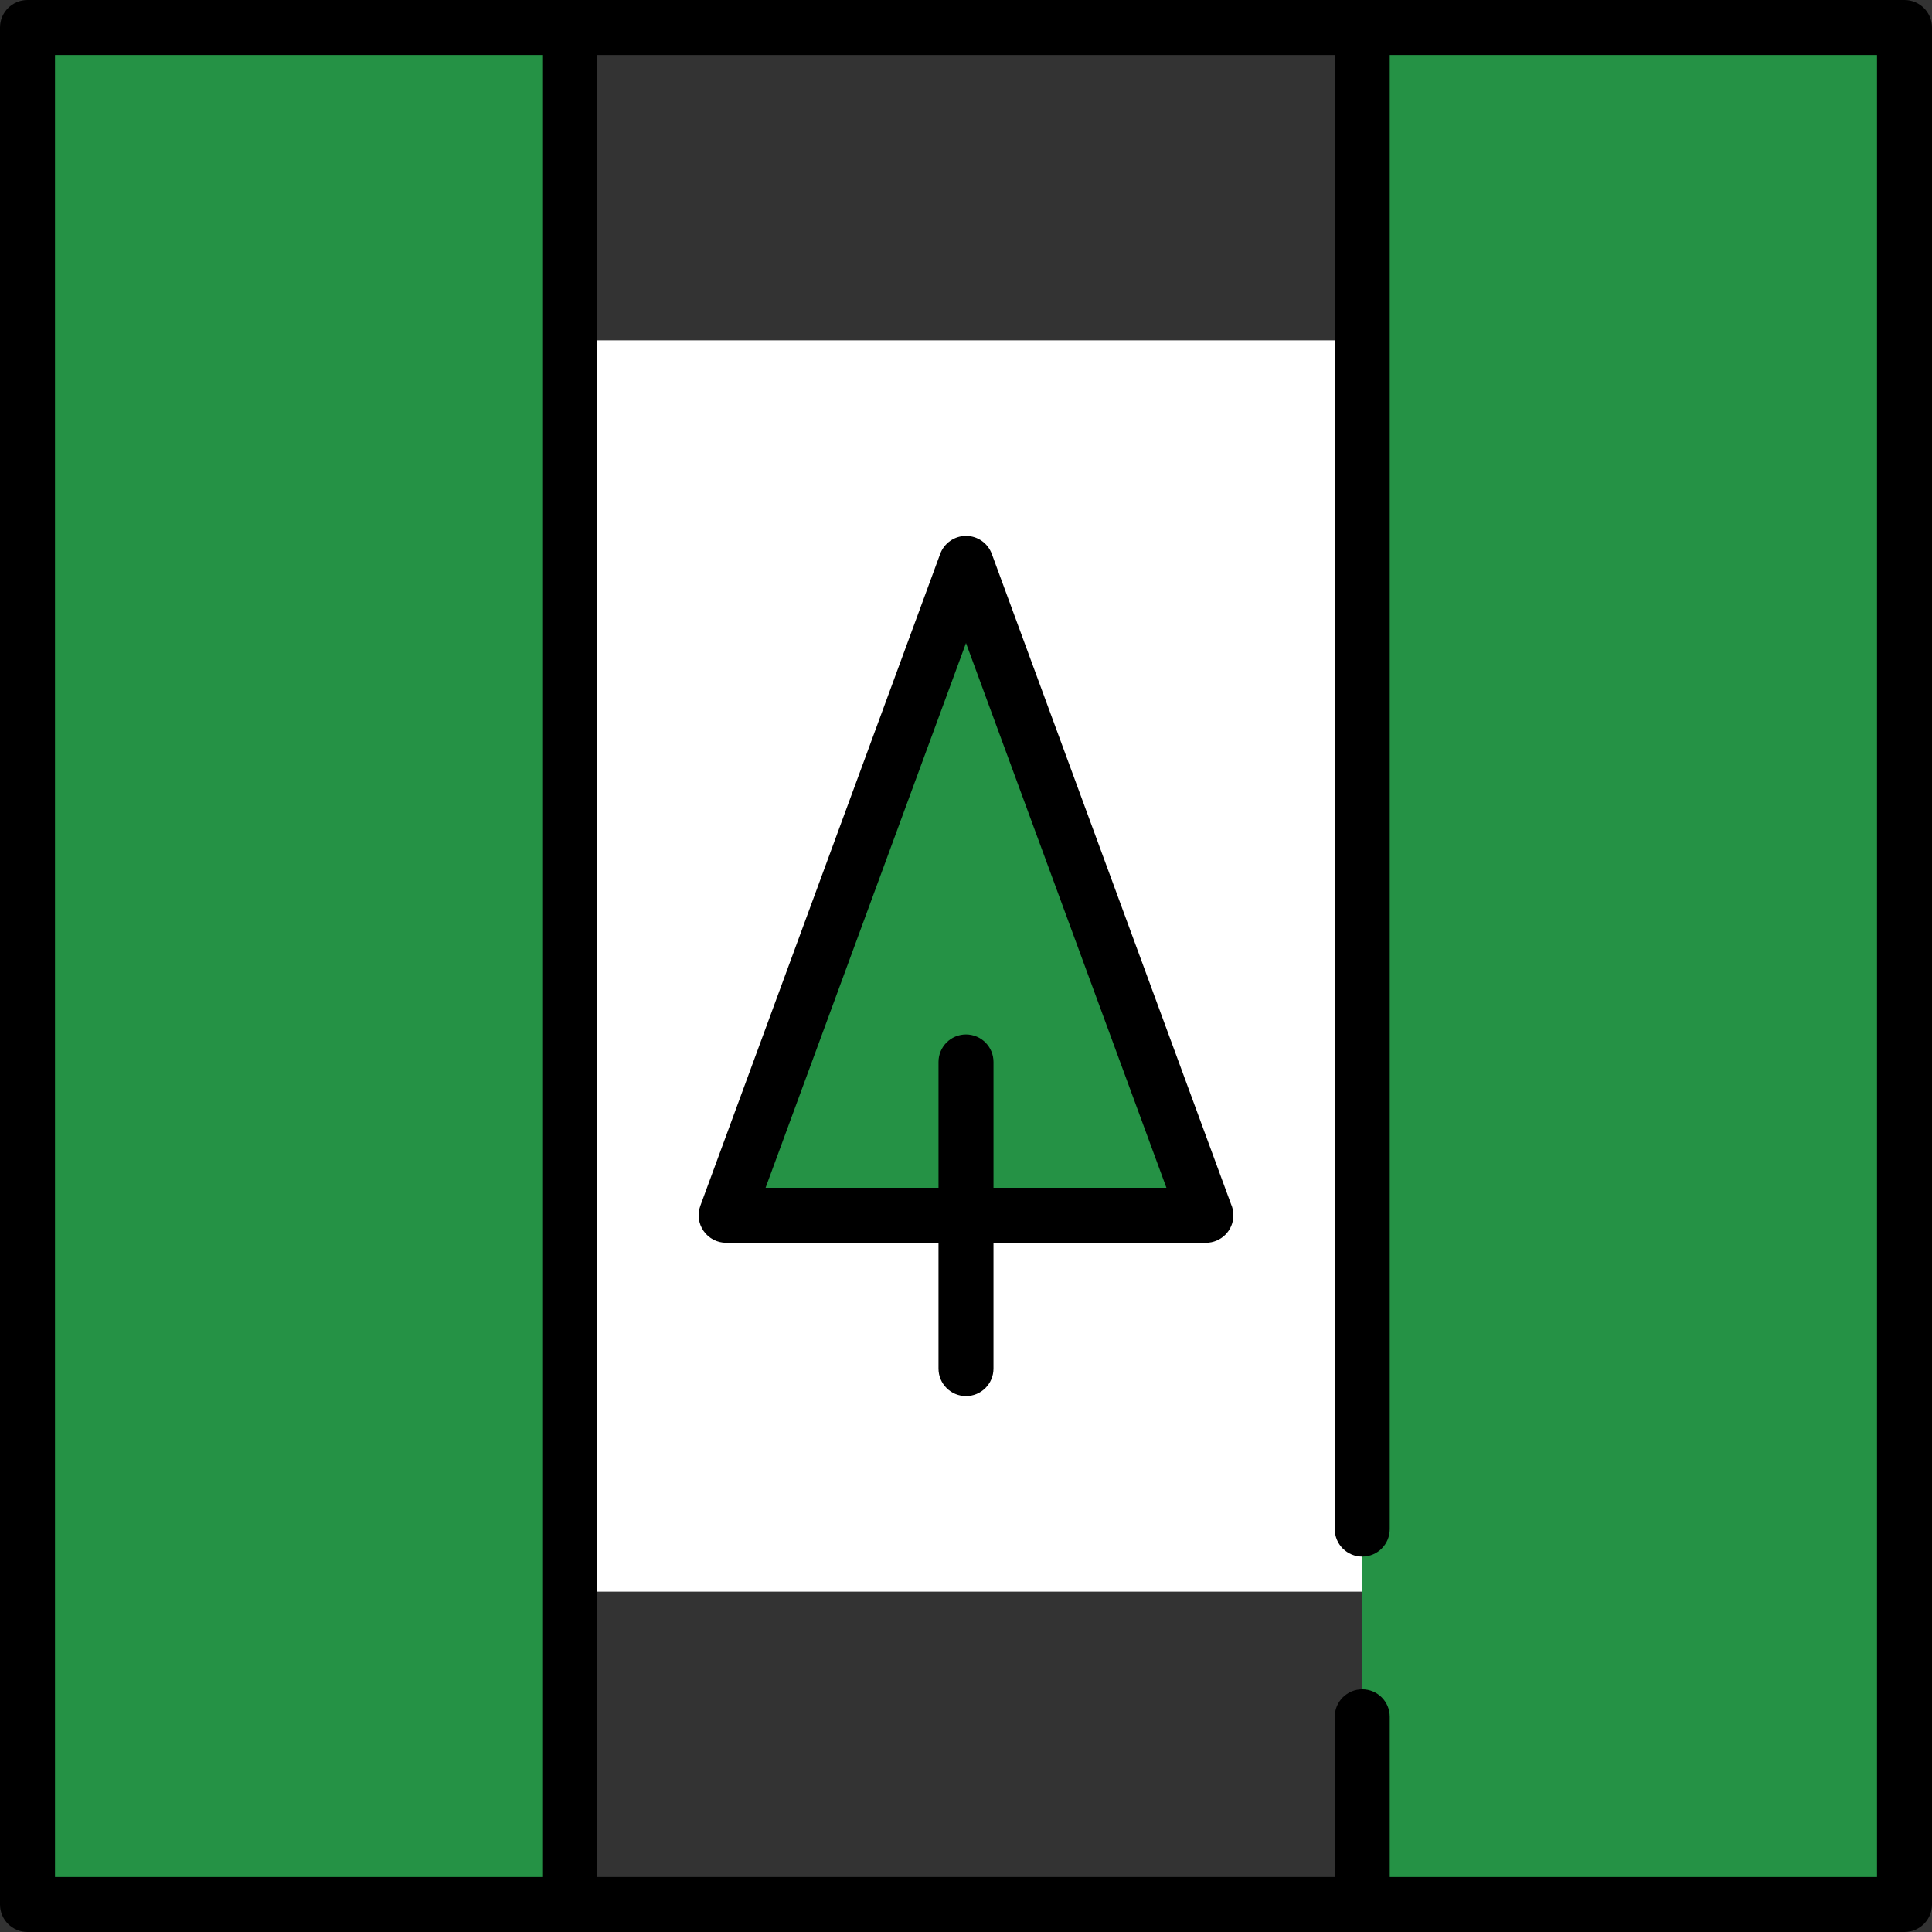
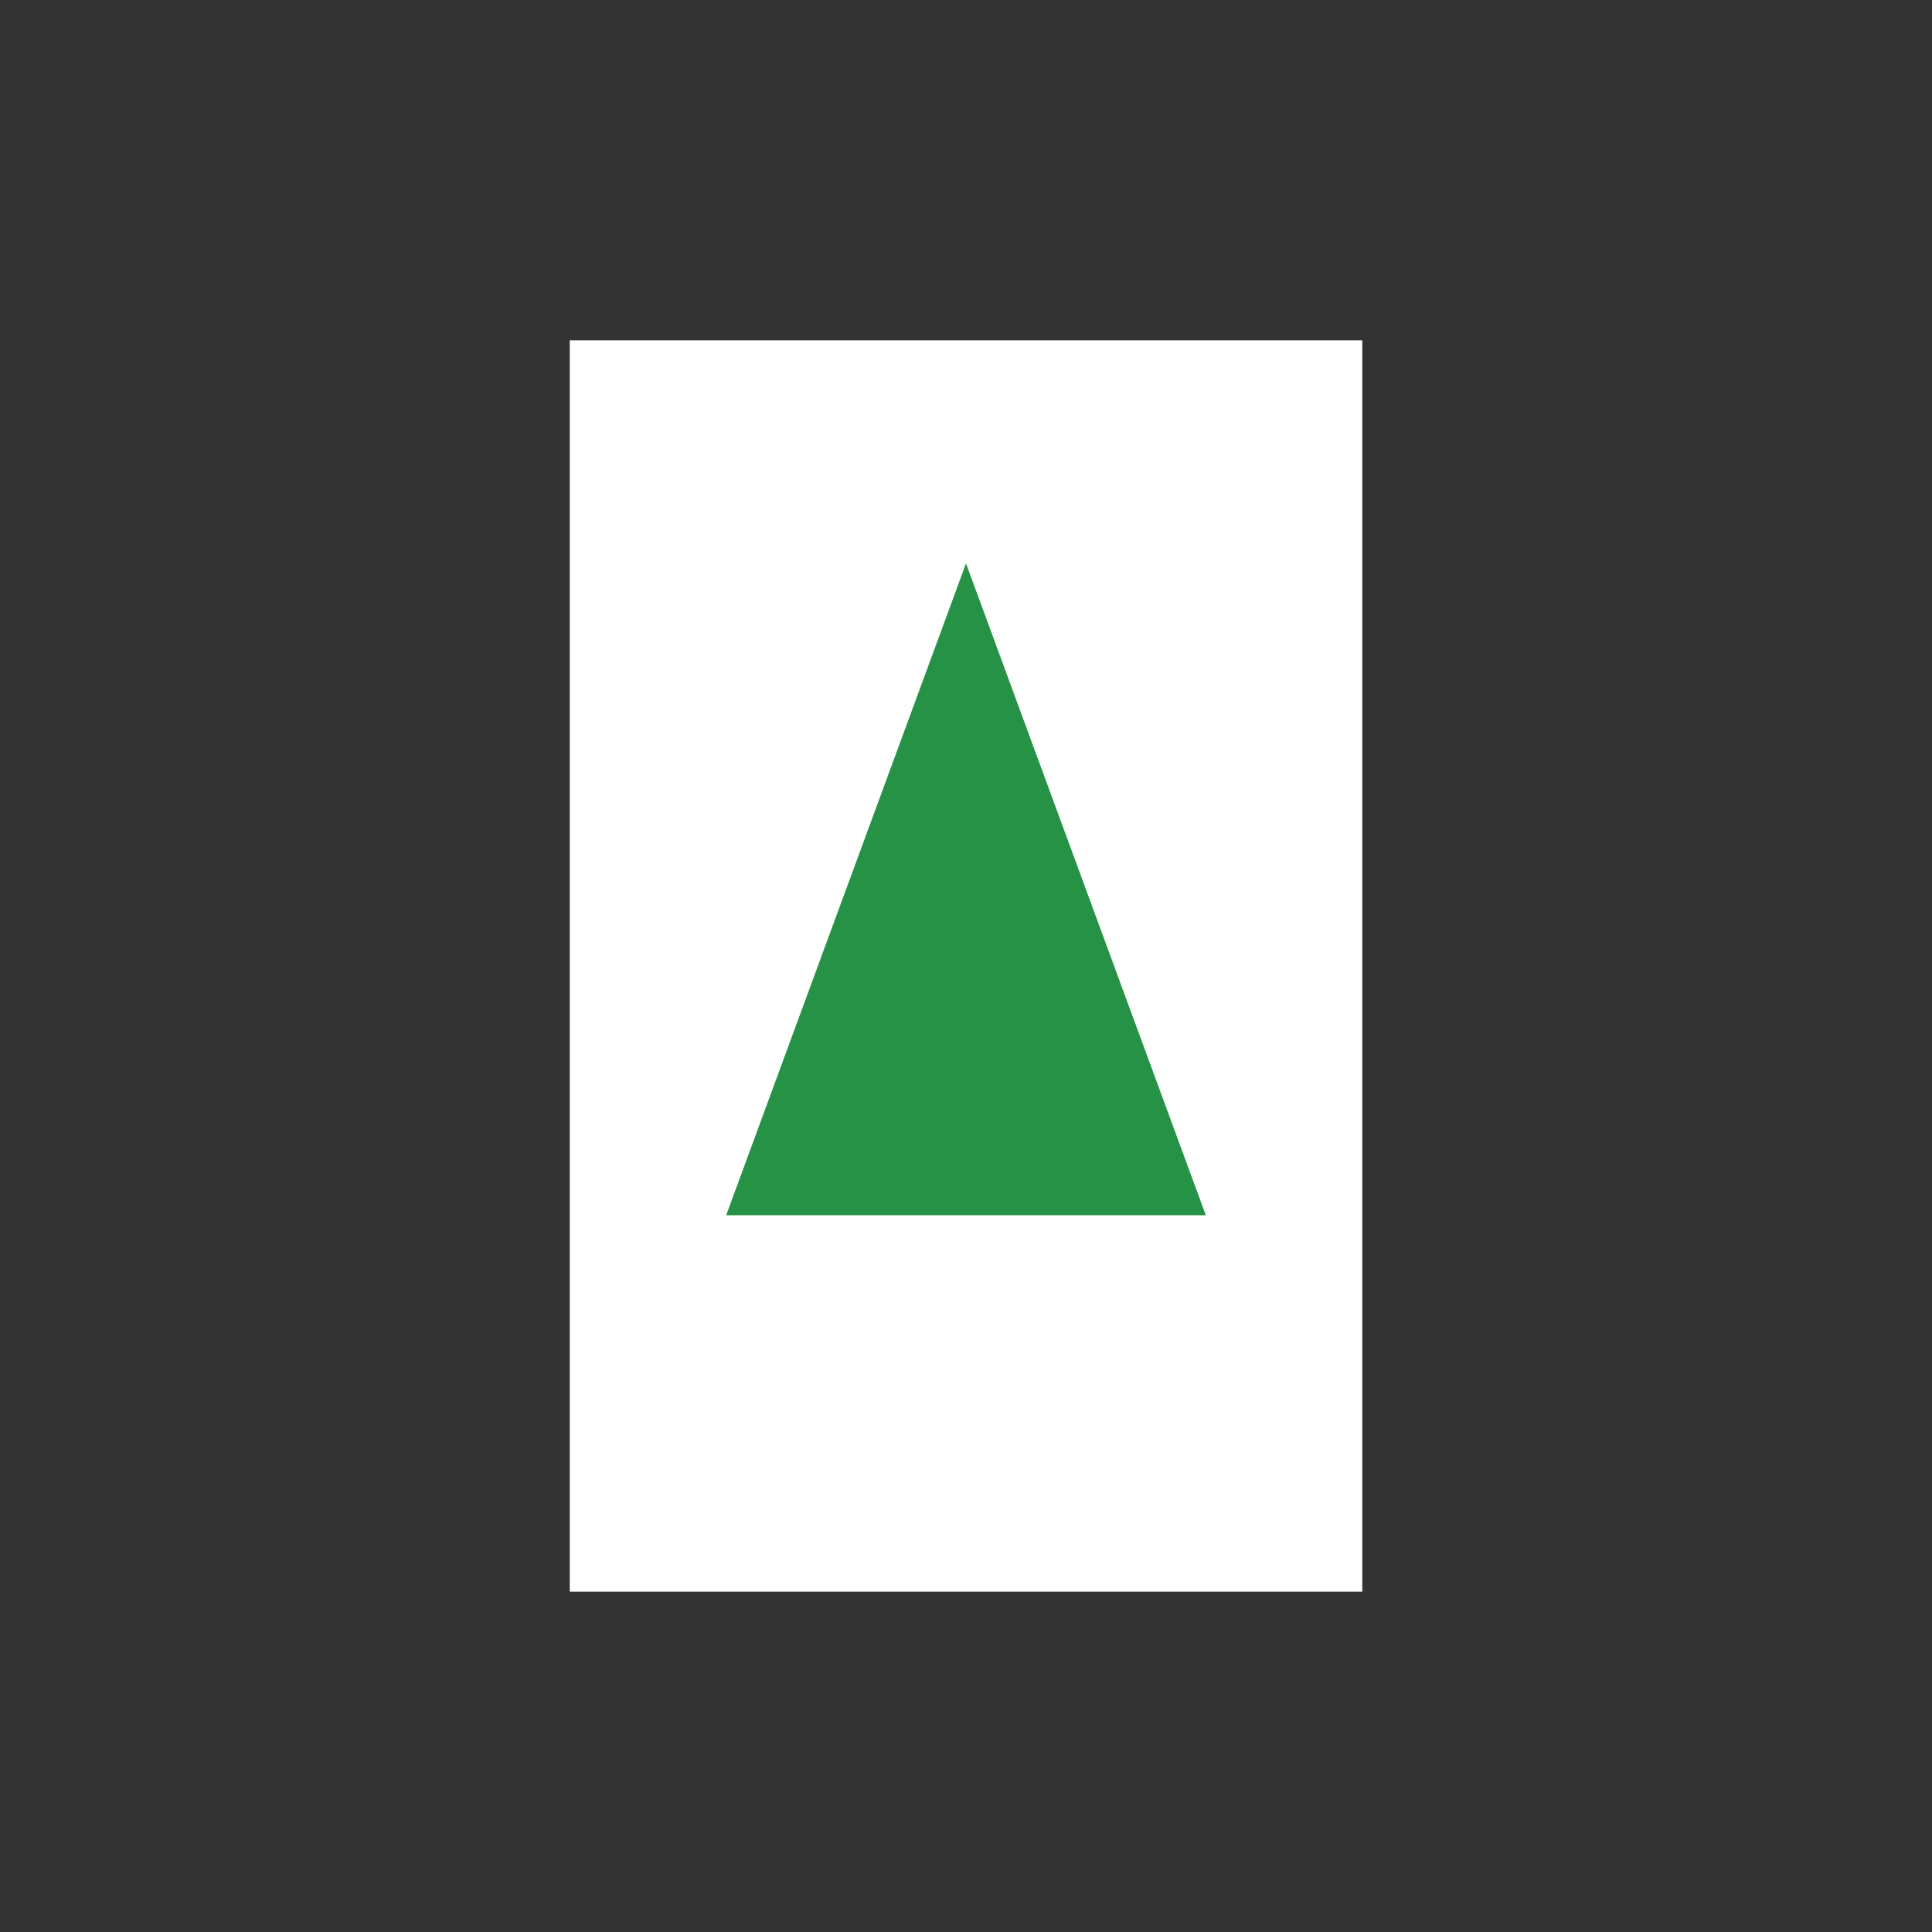
<svg xmlns="http://www.w3.org/2000/svg" version="1.1" id="Layer_1" viewBox="0 0 512 512" xml:space="preserve">
  <rect x="0" y="0" width="512" height="512" fill="#333333" stroke="none" />
  <rect x="150.99" y="90.19" style="fill:#FFFFFF;" width="210.03" height="331.62" />
  <g>
-     <rect x="361.01" y="7.286" style="fill:#259245;" width="143.7" height="497.43" />
-     <rect x="7.286" y="7.286" style="fill:#259245;" width="143.7" height="497.43" />
-   </g>
-   <path d="M504.714,0H7.286C3.262,0,0,3.262,0,7.286v497.427C0,508.738,3.262,512,7.286,512h497.427c4.025,0,7.286-3.262,7.286-7.286  V7.286C512,3.262,508.738,0,504.714,0z M14.573,14.573h129.128v482.854H14.573V14.573z M497.427,497.427H368.299v-42.456  c0-4.025-3.262-7.286-7.287-7.286s-7.286,3.262-7.286,7.286v42.456H158.274V14.573h195.452v390.655c0,4.025,3.262,7.286,7.286,7.286  c4.025,0,7.287-3.262,7.287-7.286V14.573h129.128V497.427z" />
+     </g>
  <polygon style="fill:#259245;" points="192.44,322.061 256,149.309 319.56,322.061 " />
-   <path d="M326.214,319.046l-63.376-172.252c-1.055-2.866-3.785-4.77-6.839-4.77s-5.784,1.904-6.839,4.77L185.6,319.546  c-0.822,2.235-0.5,4.732,0.862,6.685c1.363,1.954,3.595,3.118,5.976,3.118h56.273v33.342c0,4.025,3.262,7.286,7.286,7.286  c4.025,0,7.286-3.262,7.286-7.286v-33.342h56.273c0.007,0.001,0.014,0,0.019,0c4.025,0,7.287-3.262,7.287-7.286  C326.865,320.986,326.633,319.965,326.214,319.046z M263.286,314.775v-33.343c0-4.025-3.262-7.286-7.286-7.286  c-4.025,0-7.286,3.262-7.286,7.286v33.343h-45.828L256,170.412l53.115,144.363L263.286,314.775L263.286,314.775z" />
</svg>